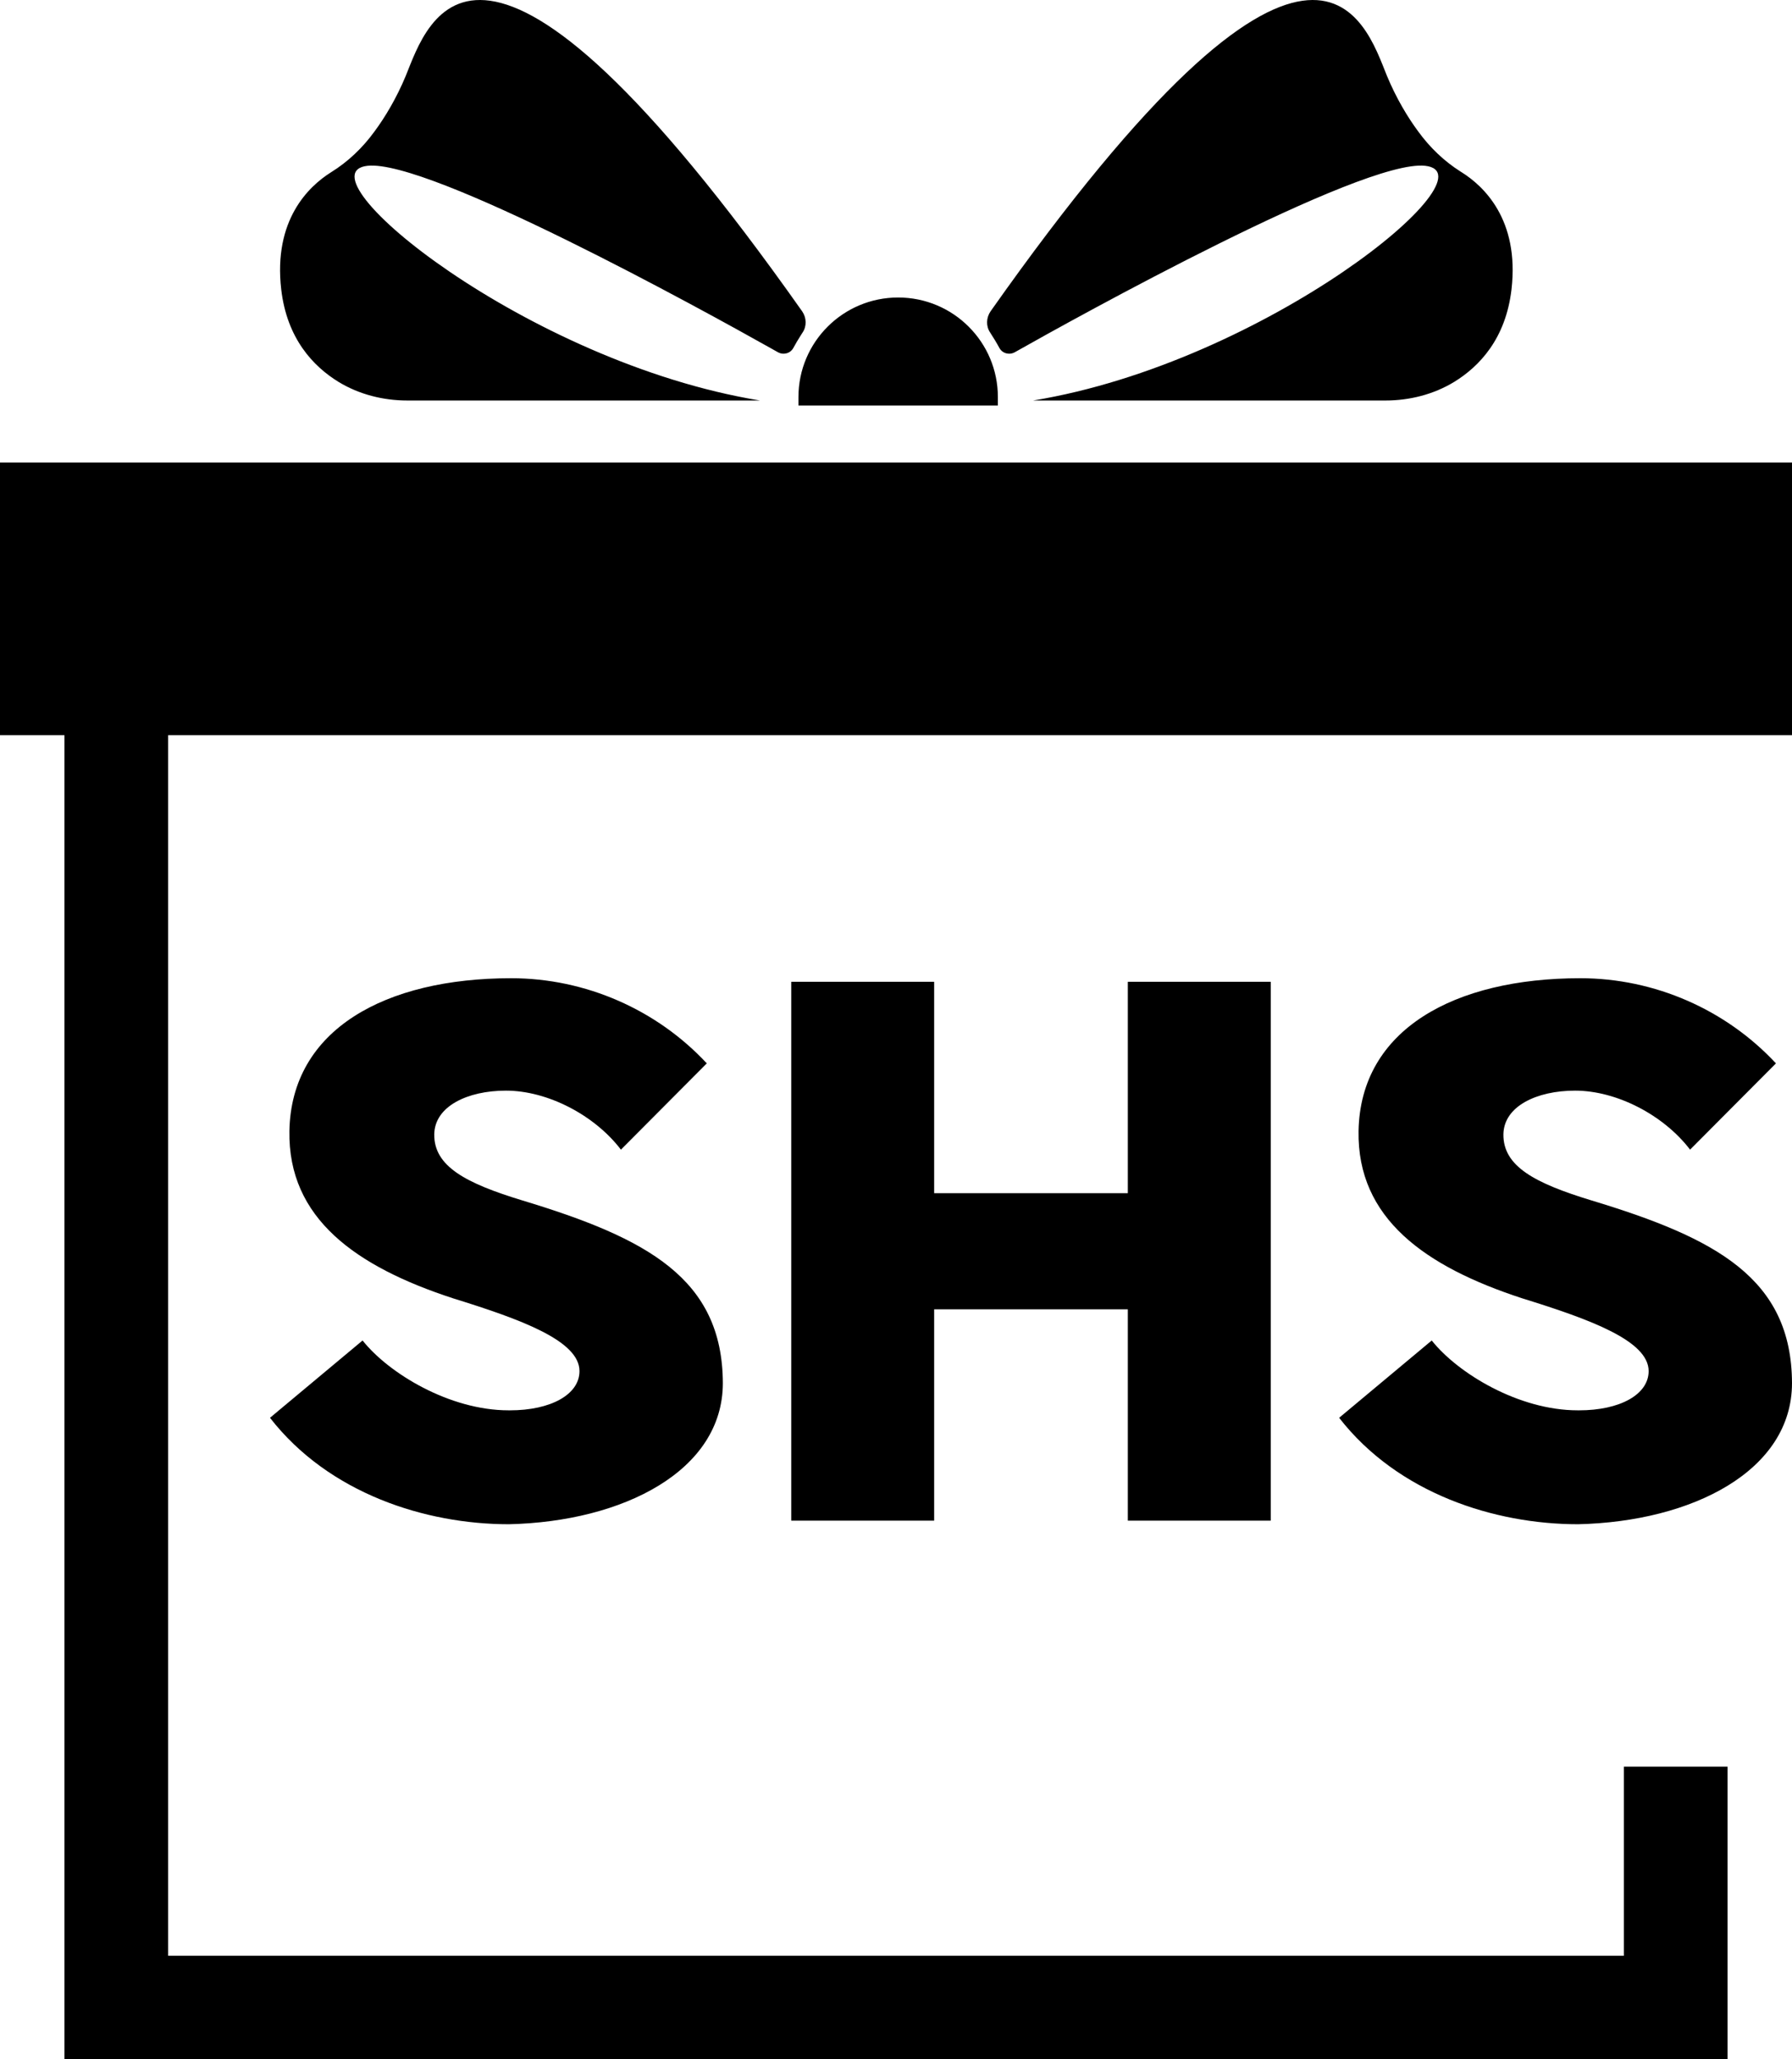
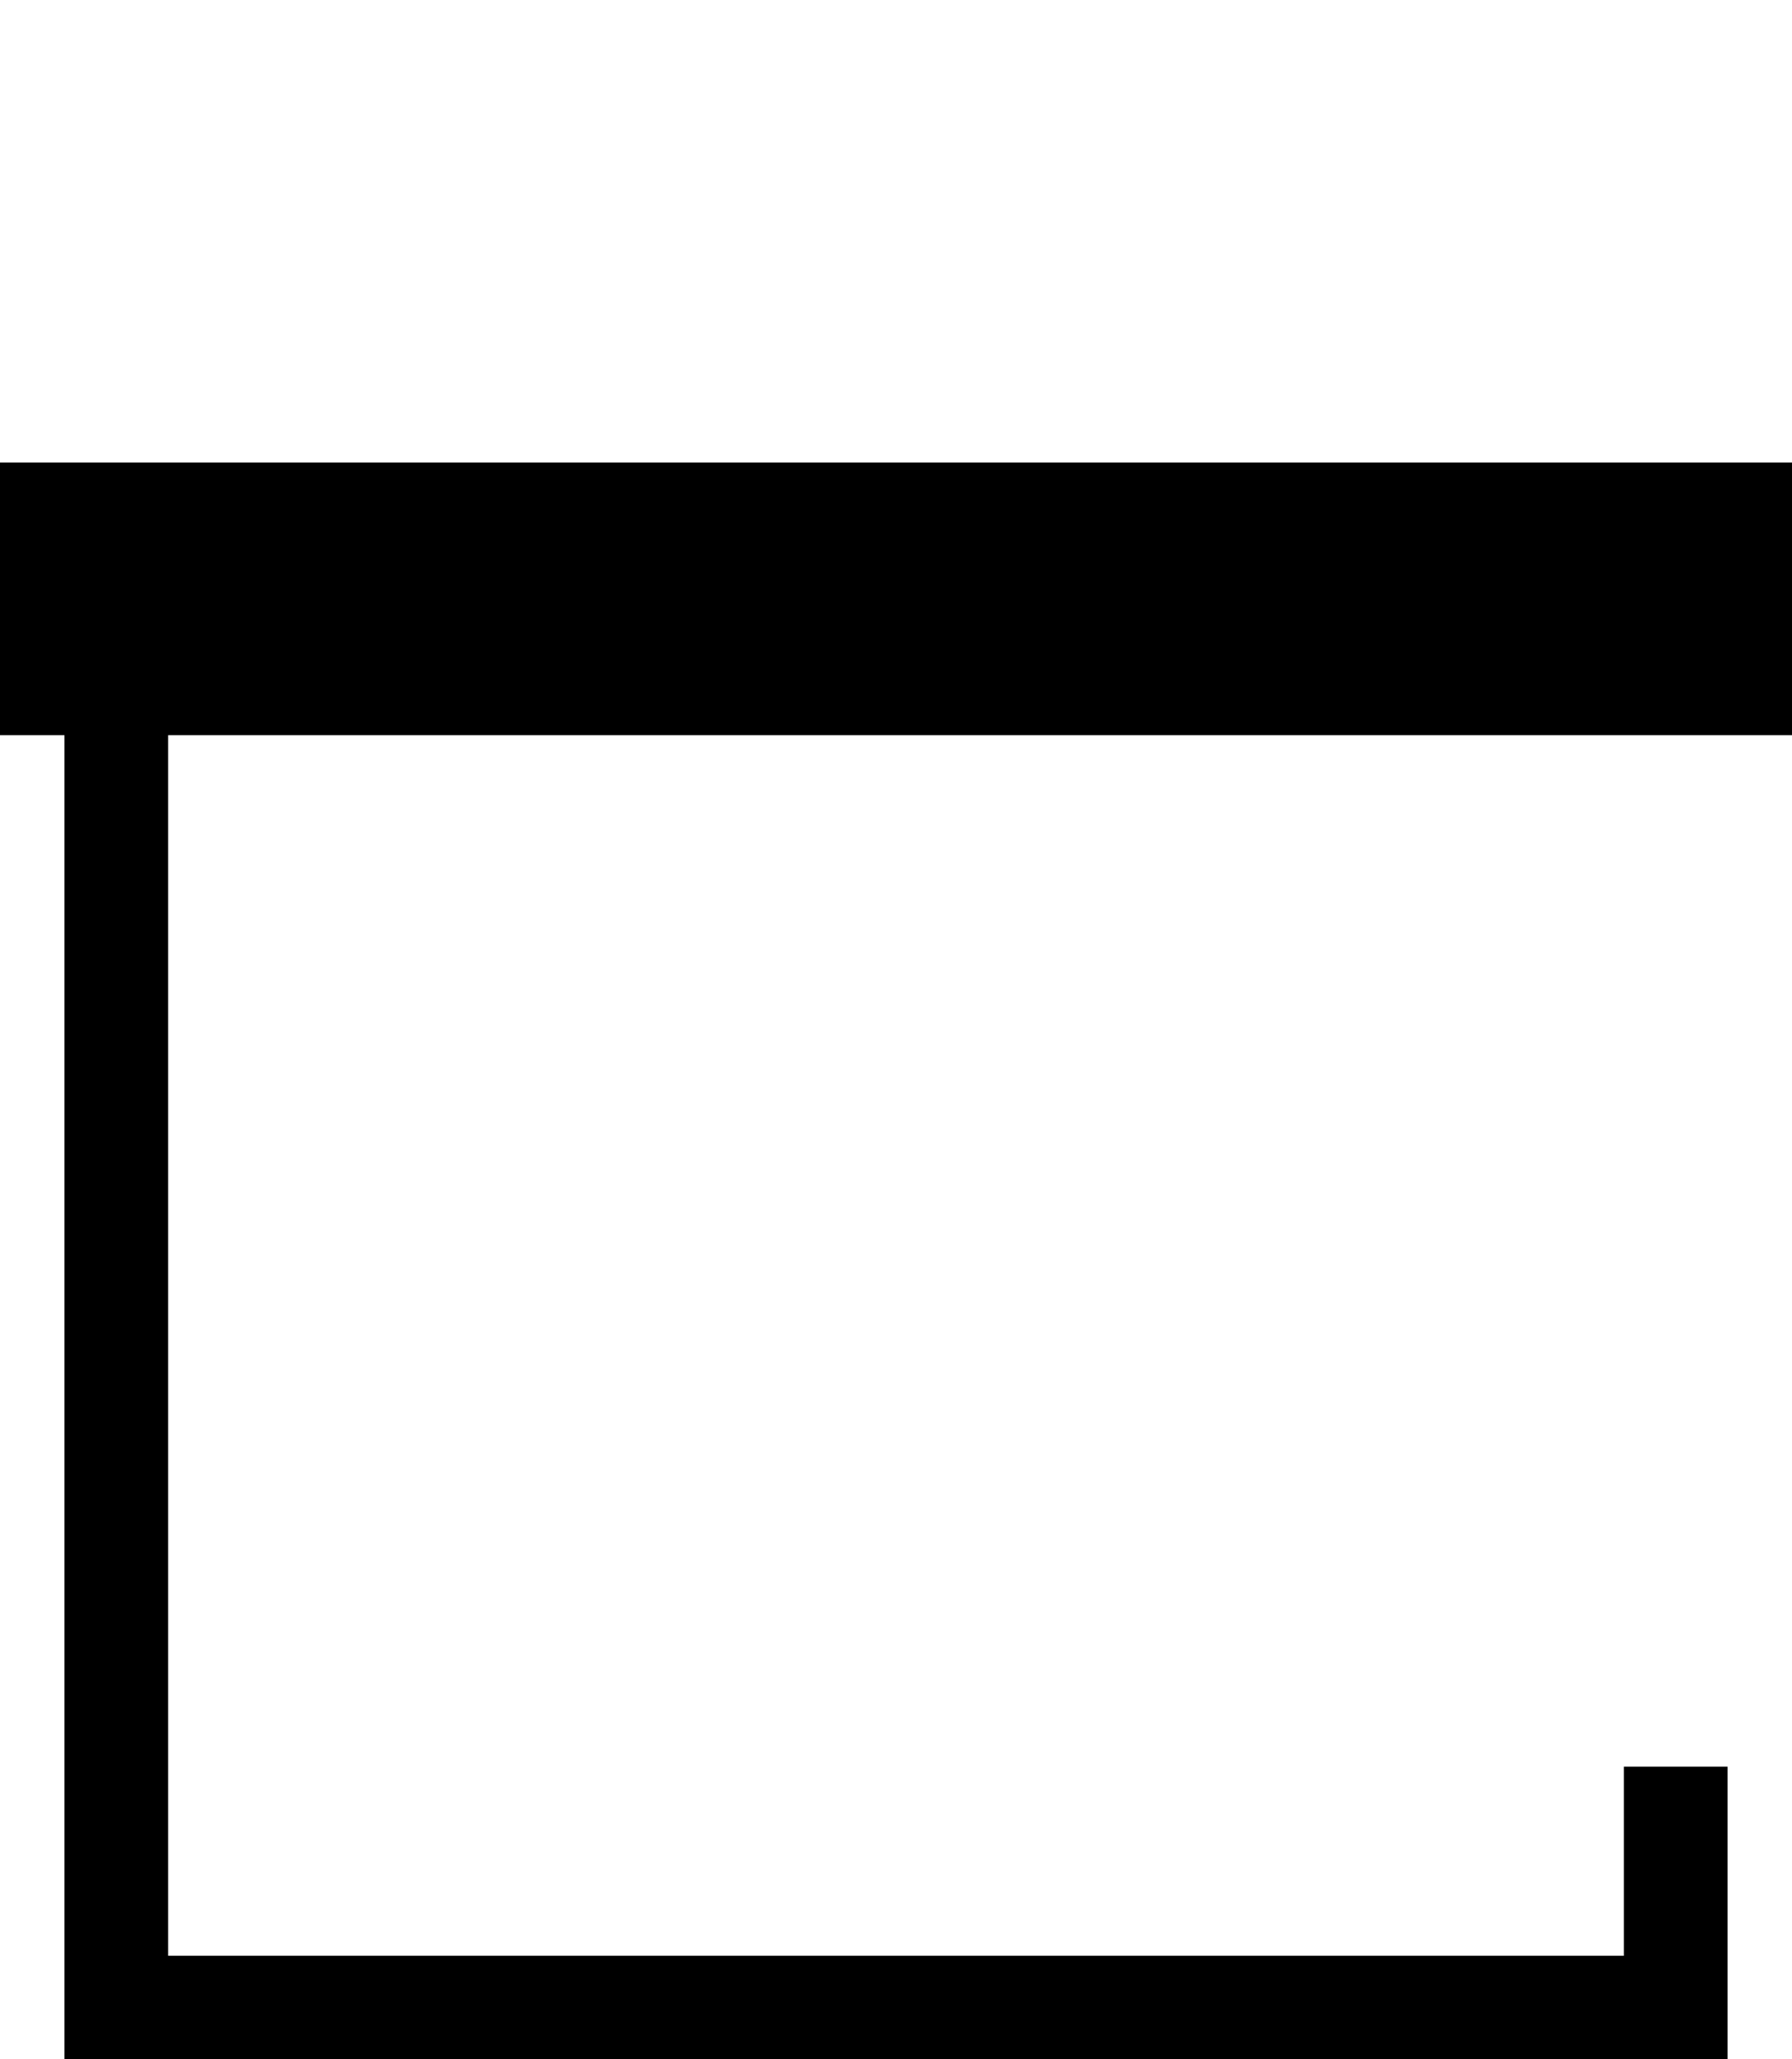
<svg xmlns="http://www.w3.org/2000/svg" version="1.1" viewBox="0 0 2489 2858.5" class="undefined bl-fill-0" fill="#000000" data-color-origin="#000000" data-color-type="fill" id="svg10" width="2489" height="2858.5">
  <defs id="defs14" />
  <g fill-rule="evenodd" id="g8" transform="translate(0,-5.540612e-5)">
    <path d="m 0,642 v 378.6 h 89.5 v 1837.9 h 2310 v -406 h -144 V 2715 H 233.5 V 1020.6 H 2489 V 642 Z" id="path4" />
-     <path fill-rule="nonzero" d="m 1247.5,413 c 76.526,0 138.5,61.876 138.5,138.281 V 563 H 1109 V 551.281 C 1109,474.876 1170.974,413 1247.5,413 Z m -133.31,19.226 c 6.092,8.908 6.56,20.628 0.468,29.538 l -2.141,3.353 c -3.613,5.698 -7.388,11.884 -10.512,17.745 -4.218,7.97 -14.06,10.314 -21.557,6.095 l -8.302,-4.68 C 973.849,429.002 596.033,221.065 510.576,230.146 412.16,240.929 731.306,503.019 1055.613,555.99 L 565.875,556 c -33.743,0 -67.017,-8.44 -95.603,-25.787 -35.148,-21.566 -71.702,-60.012 -79.67,-128.463 -11.135,-96.544 38.361,-143.001 68.455,-162.117 l 0.906,-0.571 c 23.432,-14.534 43.584,-33.757 59.986,-56.261 14.997,-20.16 30.931,-46.885 43.584,-77.36 30.461,-74.546 99.354,-312.72 550.657,326.785 z m 261.62,0 c 451.303,-639.506 520.196,-401.33 550.657,-326.784 12.653,30.474 28.587,57.199 43.584,77.359 16.03,21.993 35.64,40.851 58.394,55.263 l 1.592,0.998 c 29.994,18.754 80.608,65.169 69.36,162.688 -7.967,68.451 -44.521,106.897 -79.67,128.463 -28.585,17.348 -61.86,25.787 -95.602,25.787 h -489.27 c 323.839,-52.98 643.453,-315.07 544.57,-325.854 -88.101,-9.362 -486.923,211.925 -569.873,258.81 -7.498,4.22 -17.34,1.876 -21.557,-6.094 -3.75,-7.033 -8.435,-14.535 -12.653,-21.098 -6.093,-8.91 -5.624,-20.63 0.468,-29.538 z M 981.702,1476.21 C 912.217,1401.552 813.174,1358 709.982,1358 c -174.75,0 -305.425,71.03 -308.017,212.053 -2.075,121.322 92.301,188.204 227.124,232.274 95.413,29.553 175.788,59.105 175.788,101.101 0,32.337 -39.642,54.51 -96.787,54.448 l -1.737,-0.01 c -81.93,0 -166.454,-51.328 -202.753,-96.953 L 375,1968.237 C 456.93,2073.486 591.235,2116 706.871,2116 865.547,2112.37 1004,2041.86 1004,1920.02 c -0.519,-145.172 -105.265,-201.166 -278.46,-253.532 -78.302,-23.85 -122.897,-47.18 -122.378,-91.768 0.518,-38.886 46.15,-60.661 99.561,-60.661 57.559,0 122.896,33.7 159.713,81.918 l 119.266,-119.766 z m 584.794,180.184 H 1297.504 V 1363 H 1099 v 748 h 198.504 v -293.394 h 268.992 V 2111 H 1765 v -748 h -198.504 z m 900.206,-180.183 C 2397.217,1401.551 2298.174,1358 2194.982,1358 c -174.75,0 -305.425,71.03 -308.017,212.053 -2.075,121.322 92.301,188.204 227.124,232.274 95.413,29.553 175.788,59.105 175.788,101.101 0,32.337 -39.642,54.51 -96.787,54.448 l -1.737,-0.01 c -81.93,0 -166.454,-51.328 -202.753,-96.953 L 1860,1968.237 C 1941.93,2073.486 2076.235,2116 2191.871,2116 2350.547,2112.37 2489,2041.86 2489,1920.02 c -0.519,-145.172 -105.265,-201.166 -278.46,-253.532 -78.302,-23.85 -122.897,-47.18 -122.378,-91.768 0.518,-38.886 46.15,-60.661 99.561,-60.661 57.559,0 122.896,33.7 159.713,81.918 z" id="path6" />
  </g>
</svg>